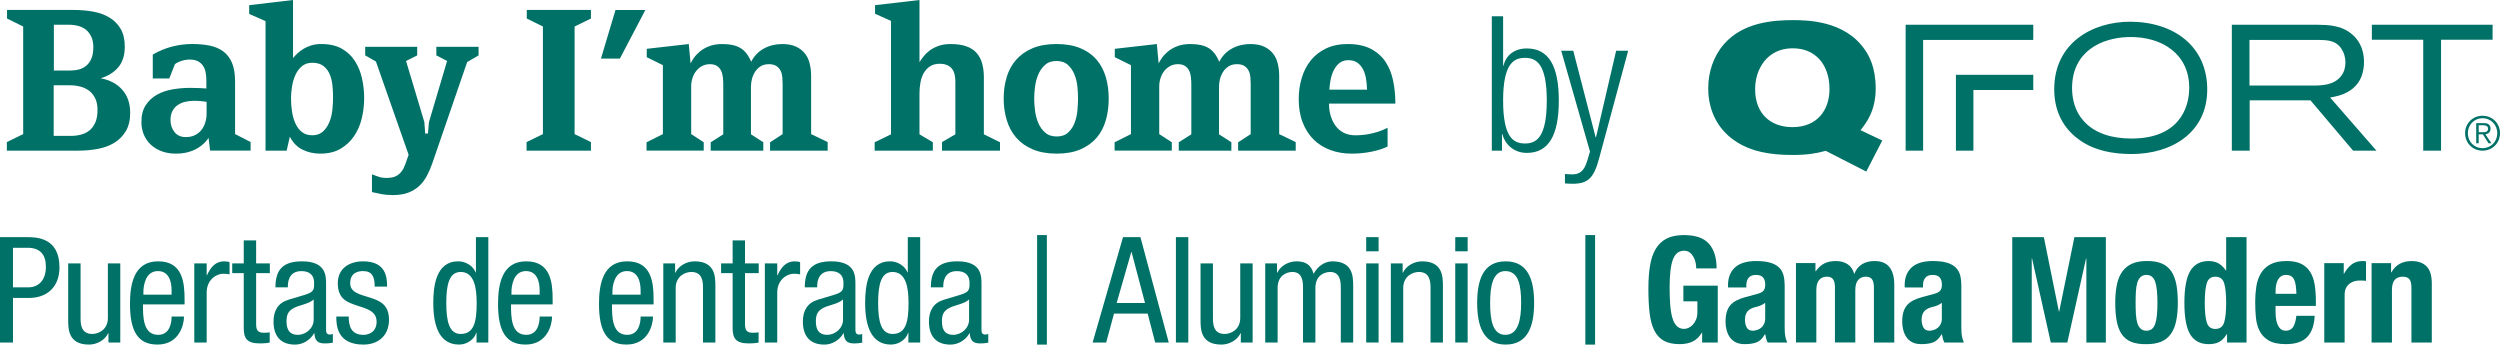
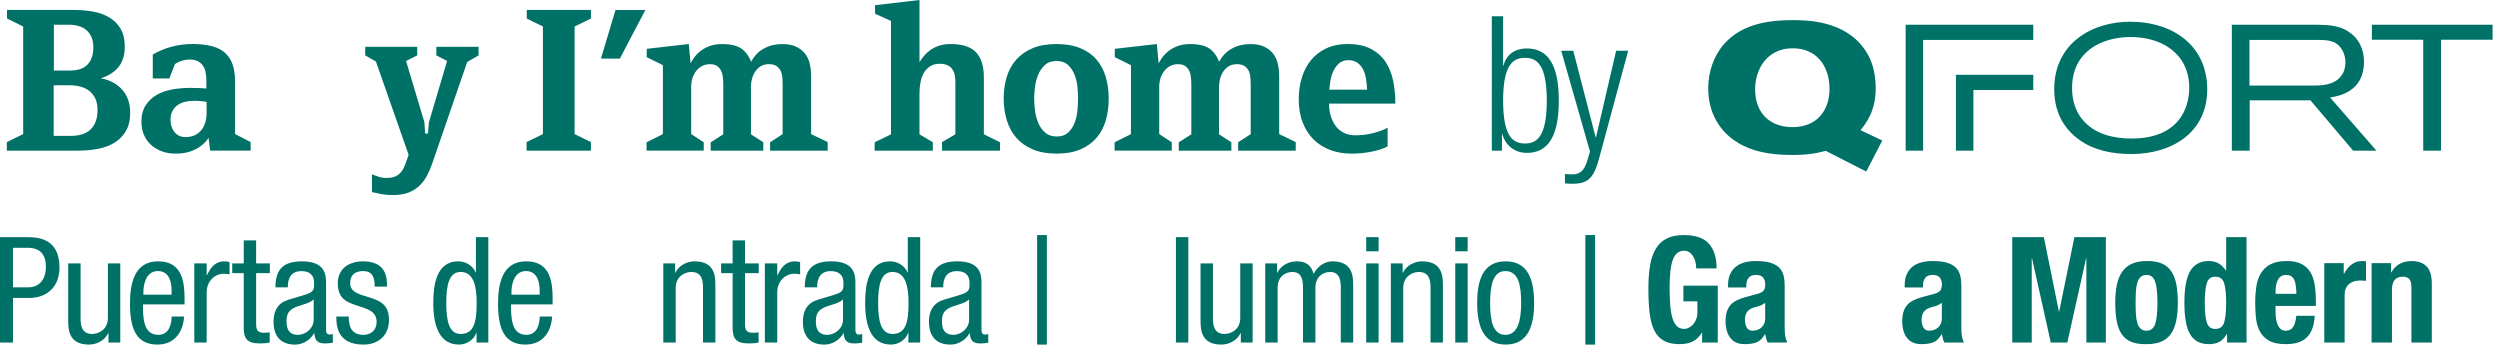
<svg xmlns="http://www.w3.org/2000/svg" id="uuid-48075480-1294-45f2-b07c-1e77722bbfab" data-name="Layer 1" viewBox="0 0 1680.01 231.56">
  <defs>
    <style> .uuid-9a243b2c-f191-400b-915a-139661a7c366 { fill: #007167; } </style>
  </defs>
  <g>
    <path class="uuid-9a243b2c-f191-400b-915a-139661a7c366" d="m0,159.36h18.05c6.05,0,21.92,0,21.92,20.33,0,13.19-8.43,20.53-20.43,20.53h-10.81v29.95H0v-70.82Zm8.73,33.72h10.41c6.35,0,11.7-4.36,11.7-13.79,0-7.83-3.57-12.79-12.3-12.79h-9.82v26.58Z" />
    <path class="uuid-9a243b2c-f191-400b-915a-139661a7c366" d="m80.82,230.17h-7.93v-6.25h-.2c-2.28,4.86-7.74,7.64-12.89,7.64-13.98,0-13.98-10.51-13.98-16.86v-37.69h8.33v36.7c0,4.07.3,10.71,7.84,10.71,4.46,0,10.51-3.08,10.51-10.71v-36.7h8.33v53.16Z" />
    <path class="uuid-9a243b2c-f191-400b-915a-139661a7c366" d="m96.07,204.58c0,8.23,0,20.43,10.22,20.43,7.93,0,9.03-8.23,9.03-12.3h8.33c0,5.65-3.27,18.84-17.85,18.84-13.09,0-18.45-8.93-18.45-27.28,0-13.19,2.58-28.66,18.94-28.66s17.75,14.08,17.75,25.59v3.37h-27.97Zm19.24-6.55v-2.88c0-5.95-1.79-12.99-9.22-12.99-8.73,0-9.72,10.71-9.72,13.88v1.98h18.94Z" />
    <path class="uuid-9a243b2c-f191-400b-915a-139661a7c366" d="m130.56,177.01h8.33v7.94h.2c2.38-5.06,5.46-9.32,11.5-9.32,1.69,0,2.88.2,3.67.6v8.13c-.79-.1-1.79-.4-4.46-.4-4.17,0-10.91,3.87-10.91,12.6v33.62h-8.33v-53.16Z" />
    <path class="uuid-9a243b2c-f191-400b-915a-139661a7c366" d="m163.79,161.54h8.33v15.47h9.22v6.55h-9.22v34.12c0,4.26,1.09,5.95,5.46,5.95,1.88,0,2.78-.2,3.67-.3v6.84c-1.09.3-3.27.6-6.74.6-8.73,0-10.71-3.57-10.71-10.51v-36.7h-7.74v-6.55h7.74v-15.47Z" />
    <path class="uuid-9a243b2c-f191-400b-915a-139661a7c366" d="m185.1,193.08c0-12,5.16-17.46,17.85-17.46,16.17,0,16.17,9.72,16.17,15.27v29.66c0,2.28-.1,4.27,2.58,4.27,1.09,0,1.59-.2,1.98-.5v5.95c-.69.1-2.78.5-4.86.5-3.07,0-7.24,0-7.54-6.84h-.2c-2.68,4.76-7.74,7.64-12.79,7.64-9.92,0-14.48-5.95-14.48-15.47,0-7.54,3.17-12.6,10.02-14.68l11.21-3.37c6.15-1.88,6.05-3.67,6.05-8.03,0-5.06-2.98-7.83-8.53-7.83-9.12,0-9.12,8.43-9.12,10.41v.5h-8.33Zm25.69,8.13c-3.27,3.27-10.41,3.77-14.18,6.25-2.68,1.69-4.07,3.77-4.07,8.43,0,5.46,1.88,9.12,7.54,9.12s10.71-4.56,10.71-10.12v-13.69Z" />
    <path class="uuid-9a243b2c-f191-400b-915a-139661a7c366" d="m251.8,192.58c0-6.74-1.79-10.41-7.84-10.41-2.68,0-8.63.69-8.63,8.13,0,6.35,6.55,7.54,13.09,9.62,6.35,2.08,12.99,4.36,12.99,14.98s-7.24,16.66-17.16,16.66c-18.05,0-18.25-13.39-18.25-18.84h8.33c0,6.45,1.69,12.3,9.92,12.3,2.68,0,8.83-1.29,8.83-8.83,0-7.14-6.65-8.73-12.99-10.81-6.45-2.18-13.09-4.17-13.09-15.08,0-9.92,7.74-14.68,16.96-14.68,15.47,0,16.17,10.71,16.17,16.96h-8.33Z" />
    <path class="uuid-9a243b2c-f191-400b-915a-139661a7c366" d="m328.17,230.17h-7.93v-6.55h-.2c-1.09,3.97-5.75,7.93-11.51,7.93-12.6,0-17.36-11.31-17.36-27.97,0-11.11,1.69-27.97,16.76-27.97,4.76,0,9.82,2.78,11.7,7.44h.2v-23.71h8.33v70.82Zm-18.55-5.75c9.12,0,10.71-8.63,10.71-20.83,0-10.31-1.69-20.83-10.71-20.83-7.64,0-9.72,8.13-9.72,20.83s2.08,20.83,9.72,20.83Z" />
    <path class="uuid-9a243b2c-f191-400b-915a-139661a7c366" d="m343.41,204.58c0,8.23,0,20.43,10.22,20.43,7.93,0,9.03-8.23,9.03-12.3h8.33c0,5.65-3.27,18.84-17.85,18.84-13.09,0-18.45-8.93-18.45-27.28,0-13.19,2.58-28.66,18.94-28.66s17.75,14.08,17.75,25.59v3.37h-27.97Zm19.24-6.55v-2.88c0-5.95-1.79-12.99-9.22-12.99-8.73,0-9.72,10.71-9.72,13.88v1.98h18.94Z" />
-     <path class="uuid-9a243b2c-f191-400b-915a-139661a7c366" d="m411.25,204.58c0,8.23,0,20.43,10.22,20.43,7.93,0,9.03-8.23,9.03-12.3h8.33c0,5.65-3.27,18.84-17.85,18.84-13.09,0-18.45-8.93-18.45-27.28,0-13.19,2.58-28.66,18.94-28.66s17.75,14.08,17.75,25.59v3.37h-27.97Zm19.24-6.55v-2.88c0-5.95-1.79-12.99-9.22-12.99-8.73,0-9.72,10.71-9.72,13.88v1.98h18.94Z" />
    <path class="uuid-9a243b2c-f191-400b-915a-139661a7c366" d="m445.74,177.01h7.93v6.25h.2c2.28-4.86,7.74-7.64,12.89-7.64,13.98,0,13.98,10.51,13.98,16.86v37.69h-8.33v-36.7c0-4.07-.3-10.71-7.83-10.71-4.46,0-10.51,3.08-10.51,10.71v36.7h-8.33v-53.16Z" />
    <path class="uuid-9a243b2c-f191-400b-915a-139661a7c366" d="m492.32,161.54h8.33v15.47h9.22v6.55h-9.22v34.12c0,4.26,1.09,5.95,5.46,5.95,1.88,0,2.78-.2,3.67-.3v6.84c-1.09.3-3.27.6-6.74.6-8.73,0-10.71-3.57-10.71-10.51v-36.7h-7.74v-6.55h7.74v-15.47Z" />
    <path class="uuid-9a243b2c-f191-400b-915a-139661a7c366" d="m513.98,177.01h8.33v7.94h.2c2.38-5.06,5.46-9.32,11.5-9.32,1.69,0,2.88.2,3.67.6v8.13c-.79-.1-1.79-.4-4.46-.4-4.17,0-10.91,3.87-10.91,12.6v33.62h-8.33v-53.16Z" />
    <path class="uuid-9a243b2c-f191-400b-915a-139661a7c366" d="m540.82,193.08c0-12,5.16-17.46,17.85-17.46,16.17,0,16.17,9.72,16.17,15.27v29.66c0,2.28-.1,4.27,2.58,4.27,1.09,0,1.59-.2,1.98-.5v5.95c-.69.1-2.78.5-4.86.5-3.07,0-7.24,0-7.54-6.84h-.2c-2.68,4.76-7.74,7.64-12.79,7.64-9.92,0-14.48-5.95-14.48-15.47,0-7.54,3.17-12.6,10.02-14.68l11.21-3.37c6.15-1.88,6.05-3.67,6.05-8.03,0-5.06-2.98-7.83-8.53-7.83-9.12,0-9.12,8.43-9.12,10.41v.5h-8.33Zm25.69,8.13c-3.27,3.27-10.41,3.77-14.18,6.25-2.68,1.69-4.07,3.77-4.07,8.43,0,5.46,1.88,9.12,7.54,9.12s10.71-4.56,10.71-10.12v-13.69Z" />
    <path class="uuid-9a243b2c-f191-400b-915a-139661a7c366" d="m618.38,230.17h-7.93v-6.55h-.2c-1.09,3.97-5.75,7.93-11.51,7.93-12.6,0-17.36-11.31-17.36-27.97,0-11.11,1.69-27.97,16.76-27.97,4.76,0,9.82,2.78,11.7,7.44h.2v-23.71h8.33v70.82Zm-18.55-5.75c9.12,0,10.71-8.63,10.71-20.83,0-10.31-1.69-20.83-10.71-20.83-7.64,0-9.72,8.13-9.72,20.83s2.08,20.83,9.72,20.83Z" />
    <path class="uuid-9a243b2c-f191-400b-915a-139661a7c366" d="m625.54,193.08c0-12,5.16-17.46,17.85-17.46,16.17,0,16.17,9.72,16.17,15.27v29.66c0,2.28-.1,4.27,2.58,4.27,1.09,0,1.59-.2,1.98-.5v5.95c-.69.1-2.78.5-4.86.5-3.08,0-7.24,0-7.54-6.84h-.2c-2.68,4.76-7.74,7.64-12.79,7.64-9.92,0-14.48-5.95-14.48-15.47,0-7.54,3.17-12.6,10.02-14.68l11.21-3.37c6.15-1.88,6.05-3.67,6.05-8.03,0-5.06-2.98-7.83-8.53-7.83-9.12,0-9.12,8.43-9.12,10.41v.5h-8.33Zm25.69,8.13c-3.27,3.27-10.41,3.77-14.18,6.25-2.68,1.69-4.07,3.77-4.07,8.43,0,5.46,1.88,9.12,7.54,9.12s10.71-4.56,10.71-10.12v-13.69Z" />
    <path class="uuid-9a243b2c-f191-400b-915a-139661a7c366" d="m696.95,157.97h6.55v73.59h-6.55v-73.59Z" />
-     <path class="uuid-9a243b2c-f191-400b-915a-139661a7c366" d="m754.67,159.36h11.7l19.04,70.82h-9.12l-5.06-19.44h-22.61l-5.26,19.44h-9.12l20.43-70.82Zm-4.26,44.24h19.04l-9.03-34.22h-.2l-9.82,34.22Z" />
    <path class="uuid-9a243b2c-f191-400b-915a-139661a7c366" d="m790.22,159.36h8.33v70.82h-8.33v-70.82Z" />
    <path class="uuid-9a243b2c-f191-400b-915a-139661a7c366" d="m841.78,230.17h-7.94v-6.25h-.2c-2.28,4.86-7.74,7.64-12.89,7.64-13.98,0-13.98-10.51-13.98-16.86v-37.69h8.33v36.7c0,4.07.3,10.71,7.84,10.71,4.46,0,10.51-3.08,10.51-10.71v-36.7h8.33v53.16Z" />
    <path class="uuid-9a243b2c-f191-400b-915a-139661a7c366" d="m850.24,177.01h7.93v6.25h.2c2.28-4.86,7.74-7.64,12.89-7.64,6.25,0,9.82,2.38,11.5,8.43,2.38-4.66,7.04-8.43,12.6-8.43,13.99,0,13.99,10.51,13.99,16.86v37.69h-8.33v-36.7c0-4.07-.3-10.71-7.14-10.71-3.97,0-9.92,2.38-9.92,10.71v36.7h-8.33v-36.7c0-4.07-.3-10.71-7.14-10.71-3.97,0-9.92,2.38-9.92,10.71v36.7h-8.33v-53.16Z" />
    <path class="uuid-9a243b2c-f191-400b-915a-139661a7c366" d="m918.09,159.36h8.33v9.52h-8.33v-9.52Zm0,17.65h8.33v53.16h-8.33v-53.16Z" />
    <path class="uuid-9a243b2c-f191-400b-915a-139661a7c366" d="m934.65,177.01h7.93v6.25h.2c2.28-4.86,7.74-7.64,12.89-7.64,13.98,0,13.98,10.51,13.98,16.86v37.69h-8.33v-36.7c0-4.07-.3-10.71-7.83-10.71-4.46,0-10.51,3.08-10.51,10.71v36.7h-8.33v-53.16Z" />
    <path class="uuid-9a243b2c-f191-400b-915a-139661a7c366" d="m977.94,159.36h8.33v9.52h-8.33v-9.52Zm0,17.65h8.33v53.16h-8.33v-53.16Z" />
    <path class="uuid-9a243b2c-f191-400b-915a-139661a7c366" d="m1011.8,175.62c15.37,0,19.14,12.99,19.14,27.97s-3.87,27.97-19.14,27.97-19.14-12.99-19.14-27.97,3.77-27.97,19.14-27.97Zm10.41,27.97c0-11.5-1.59-21.42-10.61-21.42-8.43,0-10.22,9.92-10.22,21.42s1.69,21.42,10.22,21.42,10.61-9.92,10.61-21.42Z" />
    <path class="uuid-9a243b2c-f191-400b-915a-139661a7c366" d="m1065.36,157.97h6.55v73.59h-6.55v-73.59Z" />
    <path class="uuid-9a243b2c-f191-400b-915a-139661a7c366" d="m1139.4,176.32c-.3-1.39-.78-2.66-1.44-3.82-.66-1.16-1.5-2.12-2.53-2.88-1.03-.76-2.27-1.14-3.72-1.14-3.44,0-5.92,1.92-7.44,5.75-1.52,3.84-2.28,10.18-2.28,19.04,0,4.23.13,8.07.4,11.5.26,3.44.74,6.37,1.44,8.78.69,2.41,1.69,4.26,2.98,5.55s2.96,1.93,5.01,1.93c.86,0,1.8-.23,2.83-.69,1.02-.46,1.98-1.16,2.88-2.08.89-.93,1.64-2.1,2.23-3.52.6-1.42.89-3.09.89-5.01v-7.24h-9.42v-10.51h23.11v38.19h-10.51v-6.55h-.2c-1.72,2.78-3.79,4.75-6.2,5.9-2.41,1.16-5.31,1.74-8.68,1.74-4.36,0-7.92-.76-10.66-2.28-2.75-1.52-4.89-3.87-6.45-7.04-1.55-3.17-2.6-7.09-3.12-11.75-.53-4.66-.79-10.07-.79-16.22s.38-11.17,1.14-15.67c.76-4.5,2.07-8.25,3.92-11.26,1.85-3.01,4.3-5.27,7.34-6.79,3.04-1.52,6.84-2.28,11.41-2.28,7.8,0,13.42,1.93,16.86,5.8,3.44,3.87,5.16,9.41,5.16,16.61h-13.69c0-1.32-.15-2.68-.45-4.07Z" />
    <path class="uuid-9a243b2c-f191-400b-915a-139661a7c366" d="m1161.22,191.89c0-3.11.5-5.7,1.49-7.79.99-2.08,2.33-3.77,4.02-5.06,1.69-1.29,3.67-2.21,5.95-2.78,2.28-.56,4.71-.84,7.29-.84,4.1,0,7.41.4,9.92,1.19,2.51.79,4.46,1.92,5.85,3.37,1.39,1.46,2.33,3.19,2.83,5.21.5,2.02.74,4.21.74,6.6v28.07c0,2.51.11,4.46.35,5.85.23,1.39.68,2.88,1.34,4.46h-13.09c-.46-.86-.81-1.77-1.04-2.73-.23-.96-.45-1.9-.64-2.83h-.2c-1.59,2.78-3.42,4.58-5.5,5.41s-4.78,1.24-8.08,1.24c-2.38,0-4.4-.41-6.05-1.24-1.65-.83-2.98-1.97-3.97-3.42-.99-1.45-1.72-3.09-2.18-4.91-.46-1.82-.69-3.62-.69-5.41,0-2.51.26-4.68.79-6.5.53-1.82,1.34-3.37,2.43-4.66,1.09-1.29,2.48-2.36,4.17-3.22,1.69-.86,3.72-1.62,6.1-2.28l7.74-2.08c2.05-.53,3.47-1.25,4.26-2.18.79-.92,1.19-2.28,1.19-4.07,0-2.05-.48-3.65-1.44-4.81-.96-1.16-2.6-1.74-4.91-1.74-2.12,0-3.7.63-4.76,1.88-1.06,1.26-1.59,2.94-1.59,5.06v1.49h-12.3v-1.29Zm22.02,13.34c-1.06.43-2.02.74-2.88.94-2.78.59-4.76,1.59-5.95,2.98s-1.79,3.27-1.79,5.65c0,2.05.4,3.8,1.19,5.26.79,1.46,2.12,2.18,3.97,2.18.92,0,1.88-.15,2.88-.45.99-.3,1.9-.78,2.73-1.44.83-.66,1.5-1.52,2.03-2.58.53-1.06.79-2.31.79-3.77v-10.51c-.93.73-1.92,1.31-2.98,1.74Z" />
-     <path class="uuid-9a243b2c-f191-400b-915a-139661a7c366" d="m1220,176.81v5.46h.2c1.72-2.45,3.65-4.2,5.8-5.26,2.15-1.06,4.71-1.59,7.69-1.59,3.17,0,5.83.73,7.98,2.18,2.15,1.46,3.59,3.57,4.31,6.35h.2c1.06-2.84,2.76-4.97,5.11-6.4,2.35-1.42,5.14-2.13,8.38-2.13,4.56,0,7.92,1.37,10.07,4.12,2.15,2.75,3.22,6.7,3.22,11.85v38.78h-13.69v-37.29c0-2.25-.41-3.97-1.24-5.16-.83-1.19-2.2-1.79-4.12-1.79-2.18,0-3.92.73-5.21,2.18-1.29,1.46-1.93,3.77-1.93,6.94v35.11h-13.69v-37.29c0-2.25-.41-3.97-1.24-5.16-.83-1.19-2.2-1.79-4.12-1.79-2.18,0-3.92.73-5.21,2.18-1.29,1.46-1.93,3.77-1.93,6.94v35.11h-13.69v-53.36h13.09Z" />
    <path class="uuid-9a243b2c-f191-400b-915a-139661a7c366" d="m1279.94,191.89c0-3.11.5-5.7,1.49-7.79.99-2.08,2.33-3.77,4.02-5.06,1.69-1.29,3.67-2.21,5.95-2.78,2.28-.56,4.71-.84,7.29-.84,4.1,0,7.41.4,9.92,1.19,2.51.79,4.46,1.92,5.85,3.37,1.39,1.46,2.33,3.19,2.83,5.21.5,2.02.74,4.21.74,6.6v28.07c0,2.51.11,4.46.35,5.85.23,1.39.68,2.88,1.34,4.46h-13.09c-.46-.86-.81-1.77-1.04-2.73-.23-.96-.45-1.9-.64-2.83h-.2c-1.59,2.78-3.42,4.58-5.5,5.41s-4.78,1.24-8.08,1.24c-2.38,0-4.4-.41-6.05-1.24-1.65-.83-2.98-1.97-3.97-3.42-.99-1.45-1.72-3.09-2.18-4.91-.46-1.82-.69-3.62-.69-5.41,0-2.51.26-4.68.79-6.5.53-1.82,1.34-3.37,2.43-4.66,1.09-1.29,2.48-2.36,4.17-3.22,1.69-.86,3.72-1.62,6.1-2.28l7.74-2.08c2.05-.53,3.47-1.25,4.26-2.18.79-.92,1.19-2.28,1.19-4.07,0-2.05-.48-3.65-1.44-4.81-.96-1.16-2.6-1.74-4.91-1.74-2.12,0-3.7.63-4.76,1.88-1.06,1.26-1.59,2.94-1.59,5.06v1.49h-12.3v-1.29Zm22.02,13.34c-1.06.43-2.02.74-2.88.94-2.78.59-4.76,1.59-5.95,2.98s-1.79,3.27-1.79,5.65c0,2.05.4,3.8,1.19,5.26.79,1.46,2.12,2.18,3.97,2.18.92,0,1.88-.15,2.88-.45.99-.3,1.9-.78,2.73-1.44.83-.66,1.5-1.52,2.03-2.58.53-1.06.79-2.31.79-3.77v-10.51c-.93.73-1.92,1.31-2.98,1.74Z" />
    <path class="uuid-9a243b2c-f191-400b-915a-139661a7c366" d="m1373.47,159.36l10.12,49.99h.2l10.22-49.99h21.13v70.82h-13.09v-56.54h-.2l-12.6,56.54h-11.11l-12.6-56.54h-.2v56.54h-13.09v-70.82h21.23Z" />
    <path class="uuid-9a243b2c-f191-400b-915a-139661a7c366" d="m1422.54,191.39c.73-3.5,1.92-6.43,3.57-8.78,1.65-2.35,3.82-4.13,6.5-5.36,2.68-1.22,5.97-1.83,9.87-1.83,4.1-.07,7.5.48,10.22,1.64,2.71,1.16,4.86,2.93,6.45,5.31s2.71,5.32,3.37,8.83c.66,3.51.99,7.61.99,12.3s-.36,8.6-1.09,12.1c-.73,3.51-1.92,6.43-3.57,8.78-1.65,2.35-3.82,4.08-6.5,5.21-2.68,1.12-5.97,1.69-9.87,1.69-4.1.07-7.51-.45-10.22-1.54-2.71-1.09-4.86-2.81-6.45-5.16-1.59-2.35-2.71-5.29-3.37-8.83-.66-3.54-.99-7.62-.99-12.25s.36-8.59,1.09-12.1Zm12.79,19.64c.13,2.31.45,4.3.94,5.95.5,1.65,1.24,2.94,2.23,3.87.99.93,2.31,1.39,3.97,1.39,2.78,0,4.69-1.45,5.75-4.36,1.06-2.91,1.59-7.7,1.59-14.38s-.53-11.47-1.59-14.38c-1.06-2.91-2.98-4.37-5.75-4.37-1.65,0-2.98.46-3.97,1.39-.99.93-1.74,2.22-2.23,3.87-.5,1.65-.81,3.64-.94,5.95-.13,2.31-.2,4.83-.2,7.54s.07,5.22.2,7.54Z" />
    <path class="uuid-9a243b2c-f191-400b-915a-139661a7c366" d="m1496.39,224.52c-1.52,2.51-3.22,4.27-5.11,5.26-1.88.99-4.21,1.49-6.99,1.49-5.62,0-9.75-2.15-12.4-6.45-2.65-4.3-3.97-11.41-3.97-21.33s1.32-17.07,3.97-21.47c2.64-4.4,6.78-6.6,12.4-6.6,2.58,0,4.78.53,6.6,1.59,1.82,1.06,3.46,2.65,4.91,4.76h.2v-22.42h13.69v70.82h-13.09v-5.65h-.2Zm-13.44-7.88c.89,2.94,2.83,4.41,5.8,4.41s5.01-1.47,5.9-4.41c.89-2.94,1.34-7.32,1.34-13.14s-.45-10.2-1.34-13.14c-.89-2.94-2.86-4.41-5.9-4.41s-4.91,1.47-5.8,4.41c-.89,2.94-1.34,7.32-1.34,13.14s.45,10.2,1.34,13.14Z" />
    <path class="uuid-9a243b2c-f191-400b-915a-139661a7c366" d="m1529.19,209.84c0,1.59.11,3.12.35,4.61.23,1.49.61,2.81,1.14,3.97.53,1.16,1.22,2.08,2.08,2.78.86.69,1.92,1.04,3.17,1.04,2.31,0,4-.83,5.06-2.48,1.06-1.65,1.79-4.17,2.18-7.54h12.3c-.27,6.22-1.92,10.95-4.96,14.18-3.04,3.24-7.84,4.86-14.38,4.86-4.96,0-8.83-.83-11.6-2.48s-4.83-3.83-6.15-6.55c-1.32-2.71-2.13-5.75-2.43-9.12-.3-3.37-.45-6.74-.45-10.12,0-3.57.25-7.01.74-10.32.5-3.31,1.49-6.25,2.98-8.83,1.49-2.58,3.62-4.63,6.4-6.15,2.78-1.52,6.48-2.28,11.11-2.28,3.97,0,7.22.64,9.77,1.93,2.54,1.29,4.55,3.11,6,5.46,1.45,2.35,2.45,5.19,2.98,8.53.53,3.34.79,7.06.79,11.16v3.08h-27.08v4.26Zm13.59-17.8c-.2-1.55-.54-2.88-1.04-3.97s-1.19-1.92-2.08-2.48c-.89-.56-2.03-.84-3.42-.84s-2.53.32-3.42.94c-.89.63-1.6,1.46-2.13,2.48-.53,1.03-.91,2.17-1.14,3.42-.23,1.26-.35,2.51-.35,3.77v2.08h13.99c-.07-2.05-.2-3.85-.4-5.41Z" />
    <path class="uuid-9a243b2c-f191-400b-915a-139661a7c366" d="m1575,176.81v7.14h.2c1.39-2.58,3.07-4.64,5.06-6.2,1.98-1.55,4.4-2.33,7.24-2.33.4,0,.81.02,1.24.05.43.03.84.08,1.24.15v13.09c-.73-.07-1.44-.12-2.13-.15-.69-.03-1.41-.05-2.13-.05-1.19,0-2.38.17-3.57.5-1.19.33-2.28.88-3.27,1.64-.99.76-1.79,1.75-2.38,2.98-.59,1.22-.89,2.73-.89,4.51v32.04h-13.69v-53.36h13.09Z" />
    <path class="uuid-9a243b2c-f191-400b-915a-139661a7c366" d="m1606.81,176.81v6.25h.2c1.45-2.64,3.34-4.58,5.65-5.8,2.31-1.22,4.96-1.83,7.93-1.83,4.36,0,7.72,1.19,10.07,3.57,2.35,2.38,3.52,6.25,3.52,11.6v39.58h-13.69v-36.8c0-2.78-.46-4.71-1.39-5.8-.93-1.09-2.42-1.64-4.46-1.64-4.83,0-7.24,2.94-7.24,8.83v35.41h-13.69v-53.36h13.09Z" />
  </g>
  <g>
    <g>
      <path class="uuid-9a243b2c-f191-400b-915a-139661a7c366" d="m87.49,75.79c0,4.91-.96,8.99-2.89,12.25-1.92,3.26-4.47,5.87-7.65,7.83-3.18,1.96-6.86,3.35-11.07,4.15s-8.58,1.21-13.15,1.21H4.6v-5.76l10.98-5.36V17.81l-10.85-5.36v-5.76h45.12c4.46,0,8.75.38,12.85,1.14,4.1.76,7.72,2.08,10.85,3.95,3.12,1.88,5.62,4.4,7.5,7.56,1.87,3.17,2.81,7.16,2.81,11.98,0,5.8-1.45,10.42-4.35,13.86-2.9,3.44-6.85,5.91-11.85,7.43,6.2,1.16,11.05,3.75,14.56,7.77,3.5,4.02,5.26,9.15,5.26,15.4Zm-21.96-1.94c0-3.05-.51-5.62-1.54-7.73-1.03-2.11-2.39-3.81-4.08-5.11-1.7-1.3-3.66-2.24-5.89-2.82-2.23-.58-4.55-.88-6.96-.88h-10.98v34.01h11.65c2.23,0,4.42-.27,6.56-.81,2.14-.54,4.04-1.46,5.69-2.75,1.65-1.3,2.99-3.07,4.02-5.31,1.02-2.24,1.54-5.11,1.54-8.61Zm-2.81-42.04c0-2.78-.45-5.13-1.34-7.06-.89-1.93-2.08-3.5-3.55-4.71-1.47-1.21-3.24-2.08-5.29-2.62-2.05-.54-4.2-.81-6.43-.81h-9.91v30.8h10.85c2.14,0,4.15-.24,6.03-.74s3.53-1.35,4.95-2.56c1.43-1.21,2.57-2.82,3.41-4.84.85-2.02,1.27-4.5,1.27-7.46Z" />
      <path class="uuid-9a243b2c-f191-400b-915a-139661a7c366" d="m141.21,101.23l-1.06-8.57c-.81,1.25-1.86,2.5-3.16,3.75-1.3,1.25-2.84,2.39-4.63,3.41-1.79,1.03-3.87,1.85-6.24,2.48-2.37.62-5.03.94-7.99.94-3.4,0-6.51-.51-9.33-1.54s-5.26-2.48-7.32-4.35-3.65-4.13-4.77-6.76c-1.12-2.63-1.68-5.51-1.68-8.64,0-4.55.96-8.3,2.89-11.25s4.43-5.29,7.52-7.03c3.09-1.74,6.6-2.95,10.54-3.62,3.94-.67,7.88-1,11.82-1,2.15,0,4.21.05,6.18.13,1.97.09,3.54.18,4.7.27v-5.36c0-1.88-.16-3.66-.47-5.36-.31-1.69-.9-3.19-1.75-4.49-.85-1.29-2-2.32-3.43-3.08-1.44-.76-3.28-1.14-5.52-1.14-1.79,0-3.61.29-5.45.87-1.84.58-3.34,1.32-4.51,2.21l-3.77,9.64h-11.11v-16.07c4.1-2.41,8.41-4.19,12.92-5.36,4.51-1.16,9.04-1.74,13.59-1.74,4.28,0,8.19.36,11.72,1.07,3.53.72,6.56,2.01,9.11,3.88,2.54,1.87,4.51,4.44,5.89,7.7,1.38,3.26,2.08,7.48,2.08,12.65v35.22l10.44,5.36v5.76h-27.2Zm-2.39-32.81c-1.17-.18-2.4-.33-3.7-.47s-2.9-.2-4.78-.2c-2.07,0-4.04.22-5.93.67-1.89.45-3.57,1.18-5.05,2.21-1.48,1.03-2.65,2.37-3.5,4.02-.85,1.65-1.28,3.64-1.28,5.96,0,3.21.9,5.94,2.69,8.17,1.79,2.23,4.31,3.35,7.54,3.35,2.33,0,4.38-.42,6.13-1.27,1.75-.85,3.21-2.01,4.38-3.48,1.17-1.47,2.04-3.17,2.63-5.09.58-1.92.88-3.9.88-5.96v-7.9Z" />
-       <path class="uuid-9a243b2c-f191-400b-915a-139661a7c366" d="m244.71,66.15c0,4.55-.54,9.04-1.61,13.46-1.07,4.42-2.79,8.37-5.15,11.85-2.37,3.48-5.4,6.32-9.11,8.5-3.71,2.19-8.23,3.28-13.59,3.28-4.38,0-8.37-.89-11.98-2.68-3.62-1.78-6.45-4.69-8.5-8.7l-2.14,9.37h-14.19V14.19l-10.98-4.82V3.48l29.46-3.48v39.1c.8-1.07,1.81-2.16,3.01-3.28,1.21-1.12,2.59-2.14,4.15-3.08,1.56-.94,3.32-1.69,5.29-2.28,1.96-.58,4.15-.87,6.56-.87,5.44,0,10,1.03,13.66,3.08,3.66,2.05,6.6,4.8,8.84,8.23,2.23,3.44,3.84,7.34,4.82,11.72.98,4.38,1.47,8.88,1.47,13.52Zm-20.89-.54c0-2.59-.13-5.27-.4-8.03-.27-2.77-.87-5.29-1.81-7.57-.94-2.28-2.34-4.15-4.22-5.62-1.87-1.47-4.37-2.21-7.5-2.21-2.86,0-5.2.78-7.03,2.34-1.83,1.56-3.28,3.53-4.35,5.89-1.07,2.37-1.83,4.95-2.28,7.77-.45,2.81-.67,5.42-.67,7.83,0,2.95.22,5.92.67,8.9.45,2.99,1.21,5.67,2.28,8.03,1.07,2.37,2.52,4.29,4.35,5.76,1.83,1.47,4.17,2.21,7.03,2.21s5.33-.85,7.16-2.54c1.83-1.69,3.26-3.79,4.28-6.29,1.03-2.5,1.69-5.22,2.01-8.17.31-2.95.47-5.71.47-8.3Z" />
      <path class="uuid-9a243b2c-f191-400b-915a-139661a7c366" d="m313.96,41.64l-23.43,68.02c-.98,2.86-2.14,5.58-3.48,8.17-1.34,2.59-3.01,4.87-5.02,6.83-2.01,1.96-4.46,3.53-7.36,4.69-2.9,1.16-6.49,1.74-10.78,1.74-2.86,0-5.42-.22-7.7-.67-2.28-.45-4.35-.89-6.23-1.34v-11.92c1.25.45,2.68.96,4.28,1.54,1.61.58,3.39.87,5.36.87,1.34,0,2.63-.11,3.88-.33,1.25-.22,2.41-.67,3.48-1.34,1.07-.67,2.05-1.58,2.95-2.74.89-1.16,1.69-2.72,2.41-4.69l2.28-6.43-21.96-62.67-7.23-4.15v-5.76h34.95v5.76l-7.5,3.75,12.32,41.11.54,7.63h1.87l.67-7.63,12.19-41.11-7.23-3.75v-5.76h28.39v5.76l-7.63,4.42Z" />
      <path class="uuid-9a243b2c-f191-400b-915a-139661a7c366" d="m353.86,101.23v-5.76l10.98-5.36V17.81l-10.85-5.36v-5.76h43.12v5.76l-10.98,5.36v72.31l10.98,5.36v5.76h-43.25Z" />
      <path class="uuid-9a243b2c-f191-400b-915a-139661a7c366" d="m416.57,39.37h-12.72l9.77-32.67h20.08l-17.14,32.67Z" />
      <path class="uuid-9a243b2c-f191-400b-915a-139661a7c366" d="m517.49,101.23v-5.62l8.44-5.49v-33.74c0-1.43-.07-2.92-.2-4.49-.13-1.56-.51-2.99-1.14-4.29-.63-1.29-1.56-2.36-2.81-3.21-1.25-.85-2.95-1.27-5.09-1.27s-4.11.49-5.62,1.47c-1.52.98-2.75,2.21-3.68,3.68-.94,1.47-1.63,3.08-2.08,4.82-.45,1.74-.67,3.41-.67,5.02v32.14l8.3,5.36v5.62h-35.35v-5.62l8.44-5.36v-33.47c0-1.7-.09-3.35-.27-4.95-.18-1.61-.58-3.06-1.21-4.35-.63-1.29-1.54-2.34-2.74-3.15-1.21-.8-2.79-1.21-4.75-1.21s-3.73.43-5.29,1.27c-1.56.85-2.88,1.96-3.95,3.35-1.07,1.38-1.9,2.97-2.48,4.75-.58,1.79-.87,3.66-.87,5.62v32l8.44,5.49v5.62h-38.43v-5.62l10.98-5.49v-46.33l-10.85-5.36v-5.62l28.25-3.21,1.21,12.99c.45-.89,1.16-2.08,2.14-3.55.98-1.47,2.32-2.92,4.02-4.35,1.69-1.43,3.79-2.63,6.29-3.62,2.5-.98,5.49-1.47,8.97-1.47,5.09,0,9.13.89,12.12,2.68,2.99,1.79,5.38,4.87,7.16,9.24,2.05-3.93,4.91-6.9,8.57-8.9,3.66-2.01,7.77-3.01,12.32-3.01,3.75,0,6.85.58,9.31,1.74,2.45,1.16,4.44,2.7,5.96,4.62,1.52,1.92,2.59,4.2,3.21,6.83.62,2.63.94,5.42.94,8.37v38.96l11.11,5.36v5.76h-38.7Z" />
      <path class="uuid-9a243b2c-f191-400b-915a-139661a7c366" d="m633.04,101.23v-5.76l8.97-5.22v-35.48c0-1.61-.16-3.12-.47-4.55-.31-1.43-.87-2.7-1.67-3.82-.8-1.12-1.9-1.99-3.28-2.61-1.39-.62-3.1-.94-5.16-.94-2.5,0-4.62.56-6.36,1.67-1.74,1.12-3.15,2.59-4.22,4.42-1.07,1.83-1.83,3.95-2.28,6.36-.45,2.41-.67,4.91-.67,7.5v27.45l8.97,5.36v5.62h-39.1v-5.62l10.98-5.36V14.06l-10.71-4.82V3.48l29.86-3.48v41.78c.71-1.16,1.63-2.46,2.75-3.88,1.12-1.43,2.48-2.75,4.08-3.95s3.57-2.23,5.89-3.08c2.32-.85,5.04-1.27,8.17-1.27,4.1,0,7.59.49,10.44,1.47,2.86.98,5.15,2.43,6.9,4.35,1.74,1.92,3.01,4.26,3.82,7.03.8,2.77,1.21,5.94,1.21,9.51v38.29l10.85,5.36v5.62h-38.96Z" />
      <path class="uuid-9a243b2c-f191-400b-915a-139661a7c366" d="m745.06,66.28c0,5.18-.65,10.02-1.94,14.53-1.29,4.51-3.35,8.42-6.16,11.72-2.81,3.3-6.43,5.91-10.85,7.83-4.42,1.92-9.75,2.88-16,2.88s-11.63-.96-16.14-2.88c-4.51-1.92-8.19-4.53-11.05-7.83-2.86-3.3-4.98-7.21-6.36-11.72-1.38-4.51-2.08-9.35-2.08-14.53s.67-10,2.01-14.46c1.34-4.46,3.46-8.35,6.36-11.65,2.9-3.3,6.58-5.89,11.05-7.77,4.46-1.88,9.82-2.81,16.07-2.81s11.6.94,16.07,2.81c4.46,1.87,8.1,4.46,10.91,7.77,2.81,3.3,4.86,7.19,6.16,11.65,1.29,4.46,1.94,9.29,1.94,14.46Zm-20.62,0c0-2.32-.13-4.93-.4-7.83-.27-2.9-.92-5.64-1.94-8.23-1.03-2.59-2.5-4.78-4.42-6.56-1.92-1.78-4.49-2.68-7.7-2.68s-5.8.89-7.77,2.68c-1.96,1.79-3.48,3.97-4.55,6.56-1.07,2.59-1.79,5.33-2.14,8.23-.36,2.9-.54,5.51-.54,7.83s.18,4.95.54,7.9c.36,2.95,1.07,5.71,2.14,8.3,1.07,2.59,2.61,4.78,4.62,6.56,2.01,1.79,4.62,2.68,7.83,2.68s5.78-.89,7.7-2.68c1.92-1.78,3.37-3.97,4.35-6.56.98-2.59,1.61-5.36,1.87-8.3.27-2.95.4-5.58.4-7.9Z" />
      <path class="uuid-9a243b2c-f191-400b-915a-139661a7c366" d="m832.03,101.23v-5.62l8.44-5.49v-33.74c0-1.43-.07-2.92-.2-4.49-.13-1.56-.51-2.99-1.14-4.29-.63-1.29-1.56-2.36-2.81-3.21-1.25-.85-2.95-1.27-5.09-1.27s-4.11.49-5.62,1.47c-1.52.98-2.75,2.21-3.68,3.68-.94,1.47-1.63,3.08-2.08,4.82-.45,1.74-.67,3.41-.67,5.02v32.14l8.3,5.36v5.62h-35.35v-5.62l8.44-5.36v-33.47c0-1.7-.09-3.35-.27-4.95-.18-1.61-.58-3.06-1.21-4.35-.63-1.29-1.54-2.34-2.74-3.15-1.21-.8-2.79-1.21-4.75-1.21s-3.73.43-5.29,1.27c-1.56.85-2.88,1.96-3.95,3.35-1.07,1.38-1.9,2.97-2.48,4.75-.58,1.79-.87,3.66-.87,5.62v32l8.44,5.49v5.62h-38.43v-5.62l10.98-5.49v-46.33l-10.85-5.36v-5.62l28.25-3.21,1.21,12.99c.45-.89,1.16-2.08,2.14-3.55.98-1.47,2.32-2.92,4.02-4.35,1.69-1.43,3.79-2.63,6.29-3.62,2.5-.98,5.49-1.47,8.97-1.47,5.09,0,9.13.89,12.12,2.68,2.99,1.79,5.38,4.87,7.16,9.24,2.05-3.93,4.91-6.9,8.57-8.9,3.66-2.01,7.77-3.01,12.32-3.01,3.75,0,6.85.58,9.31,1.74,2.45,1.16,4.44,2.7,5.96,4.62,1.52,1.92,2.59,4.2,3.21,6.83.62,2.63.94,5.42.94,8.37v38.96l11.11,5.36v5.76h-38.7Z" />
      <path class="uuid-9a243b2c-f191-400b-915a-139661a7c366" d="m893.1,69.63c0,3.04.4,5.85,1.21,8.44.8,2.59,1.94,4.84,3.41,6.76,1.47,1.92,3.3,3.41,5.49,4.49,2.19,1.07,4.71,1.61,7.57,1.61,4.1,0,8.1-.49,11.98-1.47,3.88-.98,7.12-2.19,9.71-3.62v12.59c-2.77,1.43-6.34,2.59-10.71,3.48-4.37.89-8.84,1.34-13.39,1.34-5.18,0-9.96-.8-14.33-2.41-4.37-1.61-8.12-3.95-11.25-7.03-3.13-3.08-5.58-6.9-7.36-11.45-1.79-4.55-2.68-9.77-2.68-15.67,0-5,.67-9.75,2.01-14.26,1.34-4.51,3.37-8.46,6.09-11.85,2.72-3.39,6.16-6.07,10.31-8.04,4.15-1.96,8.99-2.95,14.53-2.95,6.25,0,11.45,1.09,15.6,3.28,4.15,2.19,7.43,5.11,9.84,8.77,2.41,3.66,4.1,7.9,5.09,12.72.98,4.82,1.47,9.91,1.47,15.26h-44.59Zm25.57-9.37c-.09-2.68-.33-5.2-.74-7.57-.4-2.36-1.09-4.46-2.08-6.29-.98-1.83-2.26-3.28-3.82-4.35-1.56-1.07-3.55-1.61-5.96-1.61s-4.55.69-6.16,2.08c-1.61,1.38-2.88,3.08-3.82,5.09-.94,2.01-1.61,4.15-2.01,6.43-.4,2.28-.65,4.35-.74,6.23h25.31Z" />
      <path class="uuid-9a243b2c-f191-400b-915a-139661a7c366" d="m1002.51,10.93h7.59v33.26h.25c1.64-7.08,7.33-11.63,15.68-11.63,14.8,0,21.5,11.89,21.5,35.03s-6.7,35.16-21.5,35.16c-7.97,0-14.42-4.93-16.44-12.65h-.25v11.13h-6.83V10.93Zm22.26,85.49c7.59,0,14.67-3.92,14.67-28.83s-7.08-28.71-14.67-28.71-14.67,3.92-14.67,28.71,6.96,28.83,14.67,28.83Z" />
      <path class="uuid-9a243b2c-f191-400b-915a-139661a7c366" d="m1049.14,34.08h8.09l15.05,58.17h.25l13.53-58.17h8.09l-19.6,72.59c-3.54,13.15-7.59,16.82-17.83,16.82-2.02,0-3.54-.13-5.06-.25v-6.32c1.64.13,3.29.25,4.93.25,4.68,0,7.84-1.9,9.99-8.98l1.9-6.32-19.35-67.79Z" />
    </g>
    <g>
      <path class="uuid-9a243b2c-f191-400b-915a-139661a7c366" d="m1431.5,14.59c-25.29,0-51.06,14.14-51.06,45.42,0,17.86,8.87,28.4,17.14,34.15,9.95,7.07,22.41,9.35,34.76,9.35,27.21,0,50.93-14.5,50.93-43.38s-22.17-45.42-51.77-45.54Zm.84,78.5c-12.22,0-24.57-3-32.48-12.22-5.75-6.47-7.43-14.98-7.43-21.57,0-25.05,20.13-33.91,37.75-34.4,23.13-.6,40.99,11.75,40.99,34.04,0,14.38-7.55,34.16-38.83,34.16Zm156.27-51.53c0-10.19-4.8-15.7-7.55-18.1-7.31-6.59-16.29-6.71-23.72-6.83h-57.54v84.61h11.99v-33.8h40.87l28.64,33.8h15.7l-31.15-35.71c5.62-.96,22.77-3.71,22.77-23.97Zm-76.95,15.94v-30.68h46.5c5.52.12,11.62.12,15.46,6.23,1.68,2.52,2.52,5.75,2.52,8.99,0,3-.72,6.23-2.87,8.99-4.79,6.35-13.19,6.47-19.78,6.47h-41.83Zm82.24-40.86v10.07h34.52v74.54h11.98V26.69h34.63v-10.07h-81.13Zm-333.43,42.78c0-14.38-4.56-22.05-7.19-25.88-13.42-19.77-38.95-20.01-48.54-20.01-13.18,0-33.44,1.44-46.26,16.18-7.07,8.15-10.55,18.82-10.55,29.6,0,17.14,8.27,29.36,19.3,36.19,9.47,6.11,21.69,8.63,37.03,8.63,10.55,0,15.7-.96,22.65-2.76l27.21,13.91,10.79-20.86-14.62-6.95c3.48-4.43,10.19-12.58,10.19-28.04Zm-55.97,26.01c-14.14,0-25.05-8.51-25.05-25.53,0-13.66,8.27-27.33,24.93-27.44,15.46-.24,25.05,10.9,25.05,27.33,0,14.26-8.27,25.64-24.93,25.64Zm76.11,15.83h11.74V26.82h74.02v-10.19h-85.77v84.61Zm33.79,0h11.74v-40.8h40.23v-10.19h-51.98v50.99Z" />
-       <path class="uuid-9a243b2c-f191-400b-915a-139661a7c366" d="m1680.01,89.51c0,6.59-5.07,11.73-11.73,11.73s-11.72-5.14-11.72-11.73,5.07-11.72,11.72-11.72,11.73,5.14,11.73,11.72Zm-21.62,0c0,5.61,4.19,10.05,9.89,10.05s9.9-4.44,9.9-10.05-4.25-10.05-9.9-10.05-9.89,4.45-9.89,10.05Zm7.31,6.78h-1.68v-13.55h5.2c3.06,0,4.42,1.32,4.42,3.75s-1.54,3.43-3.41,3.78l4.03,6.02h-1.95l-3.82-6.02h-2.8v6.02Zm2.2-7.44c2.04,0,4.07-.06,4.07-2.36,0-1.89-1.58-2.33-3.22-2.33h-3.05v4.69h2.2Z" />
    </g>
  </g>
</svg>